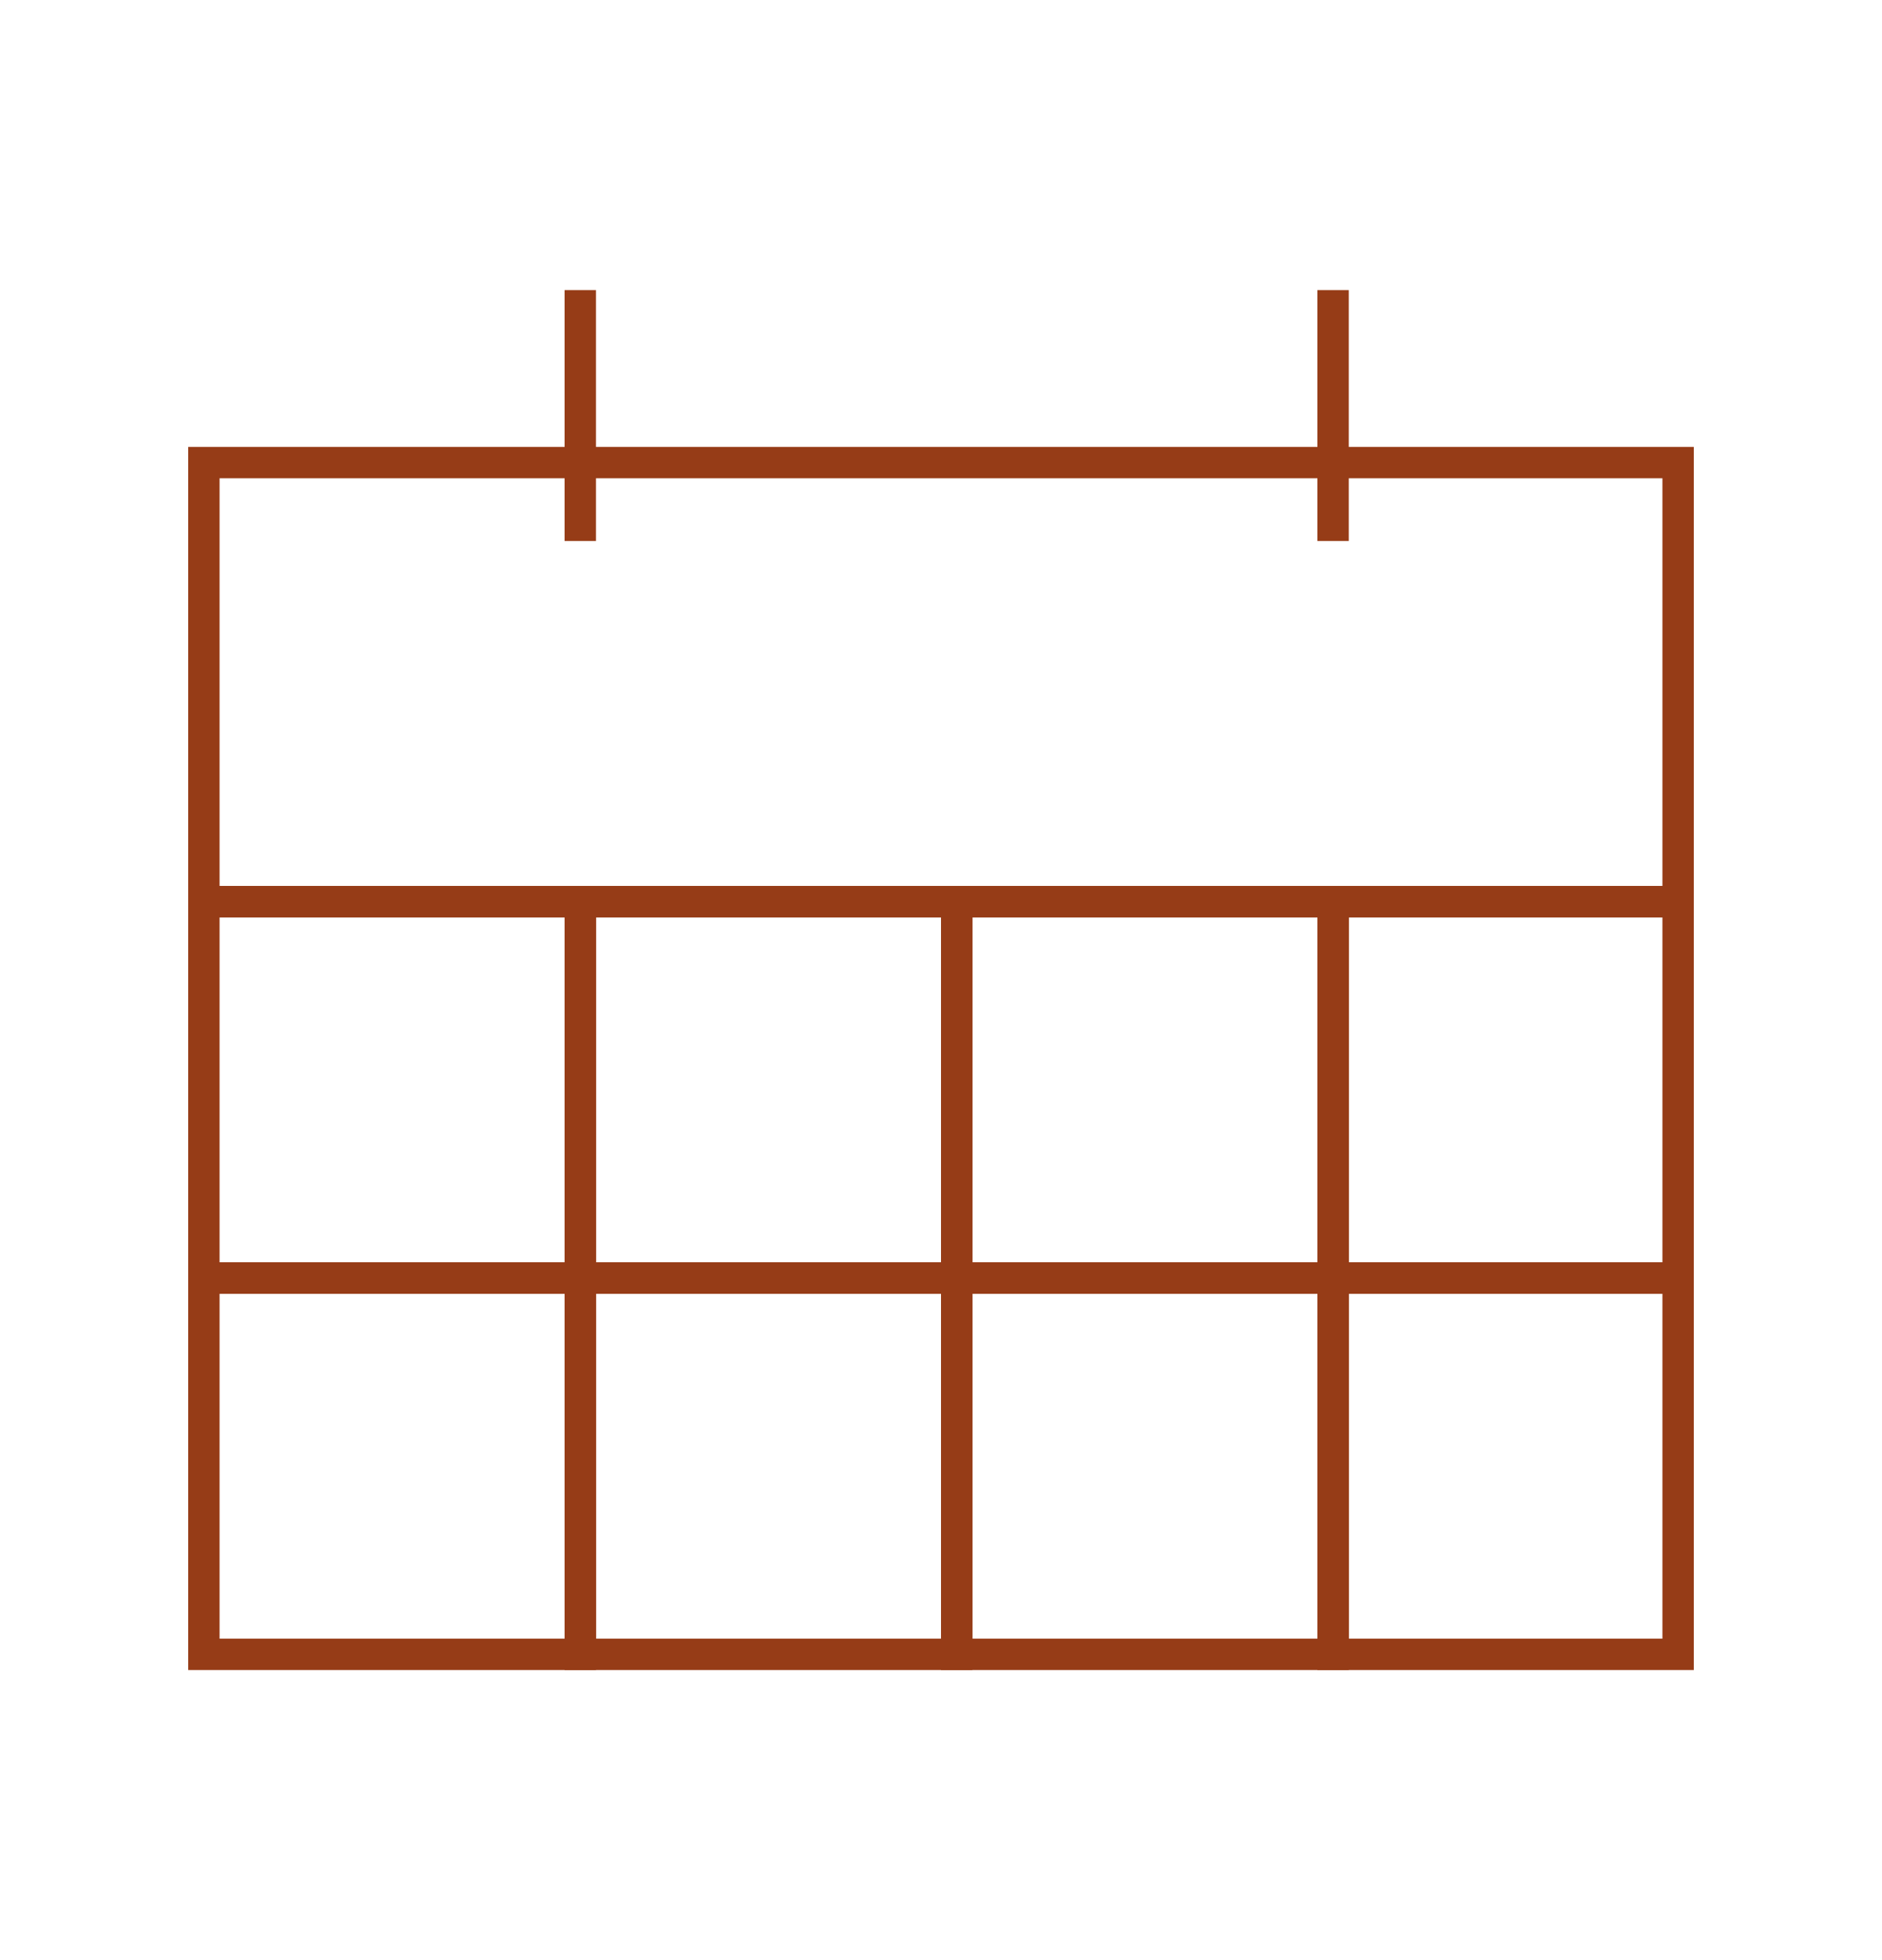
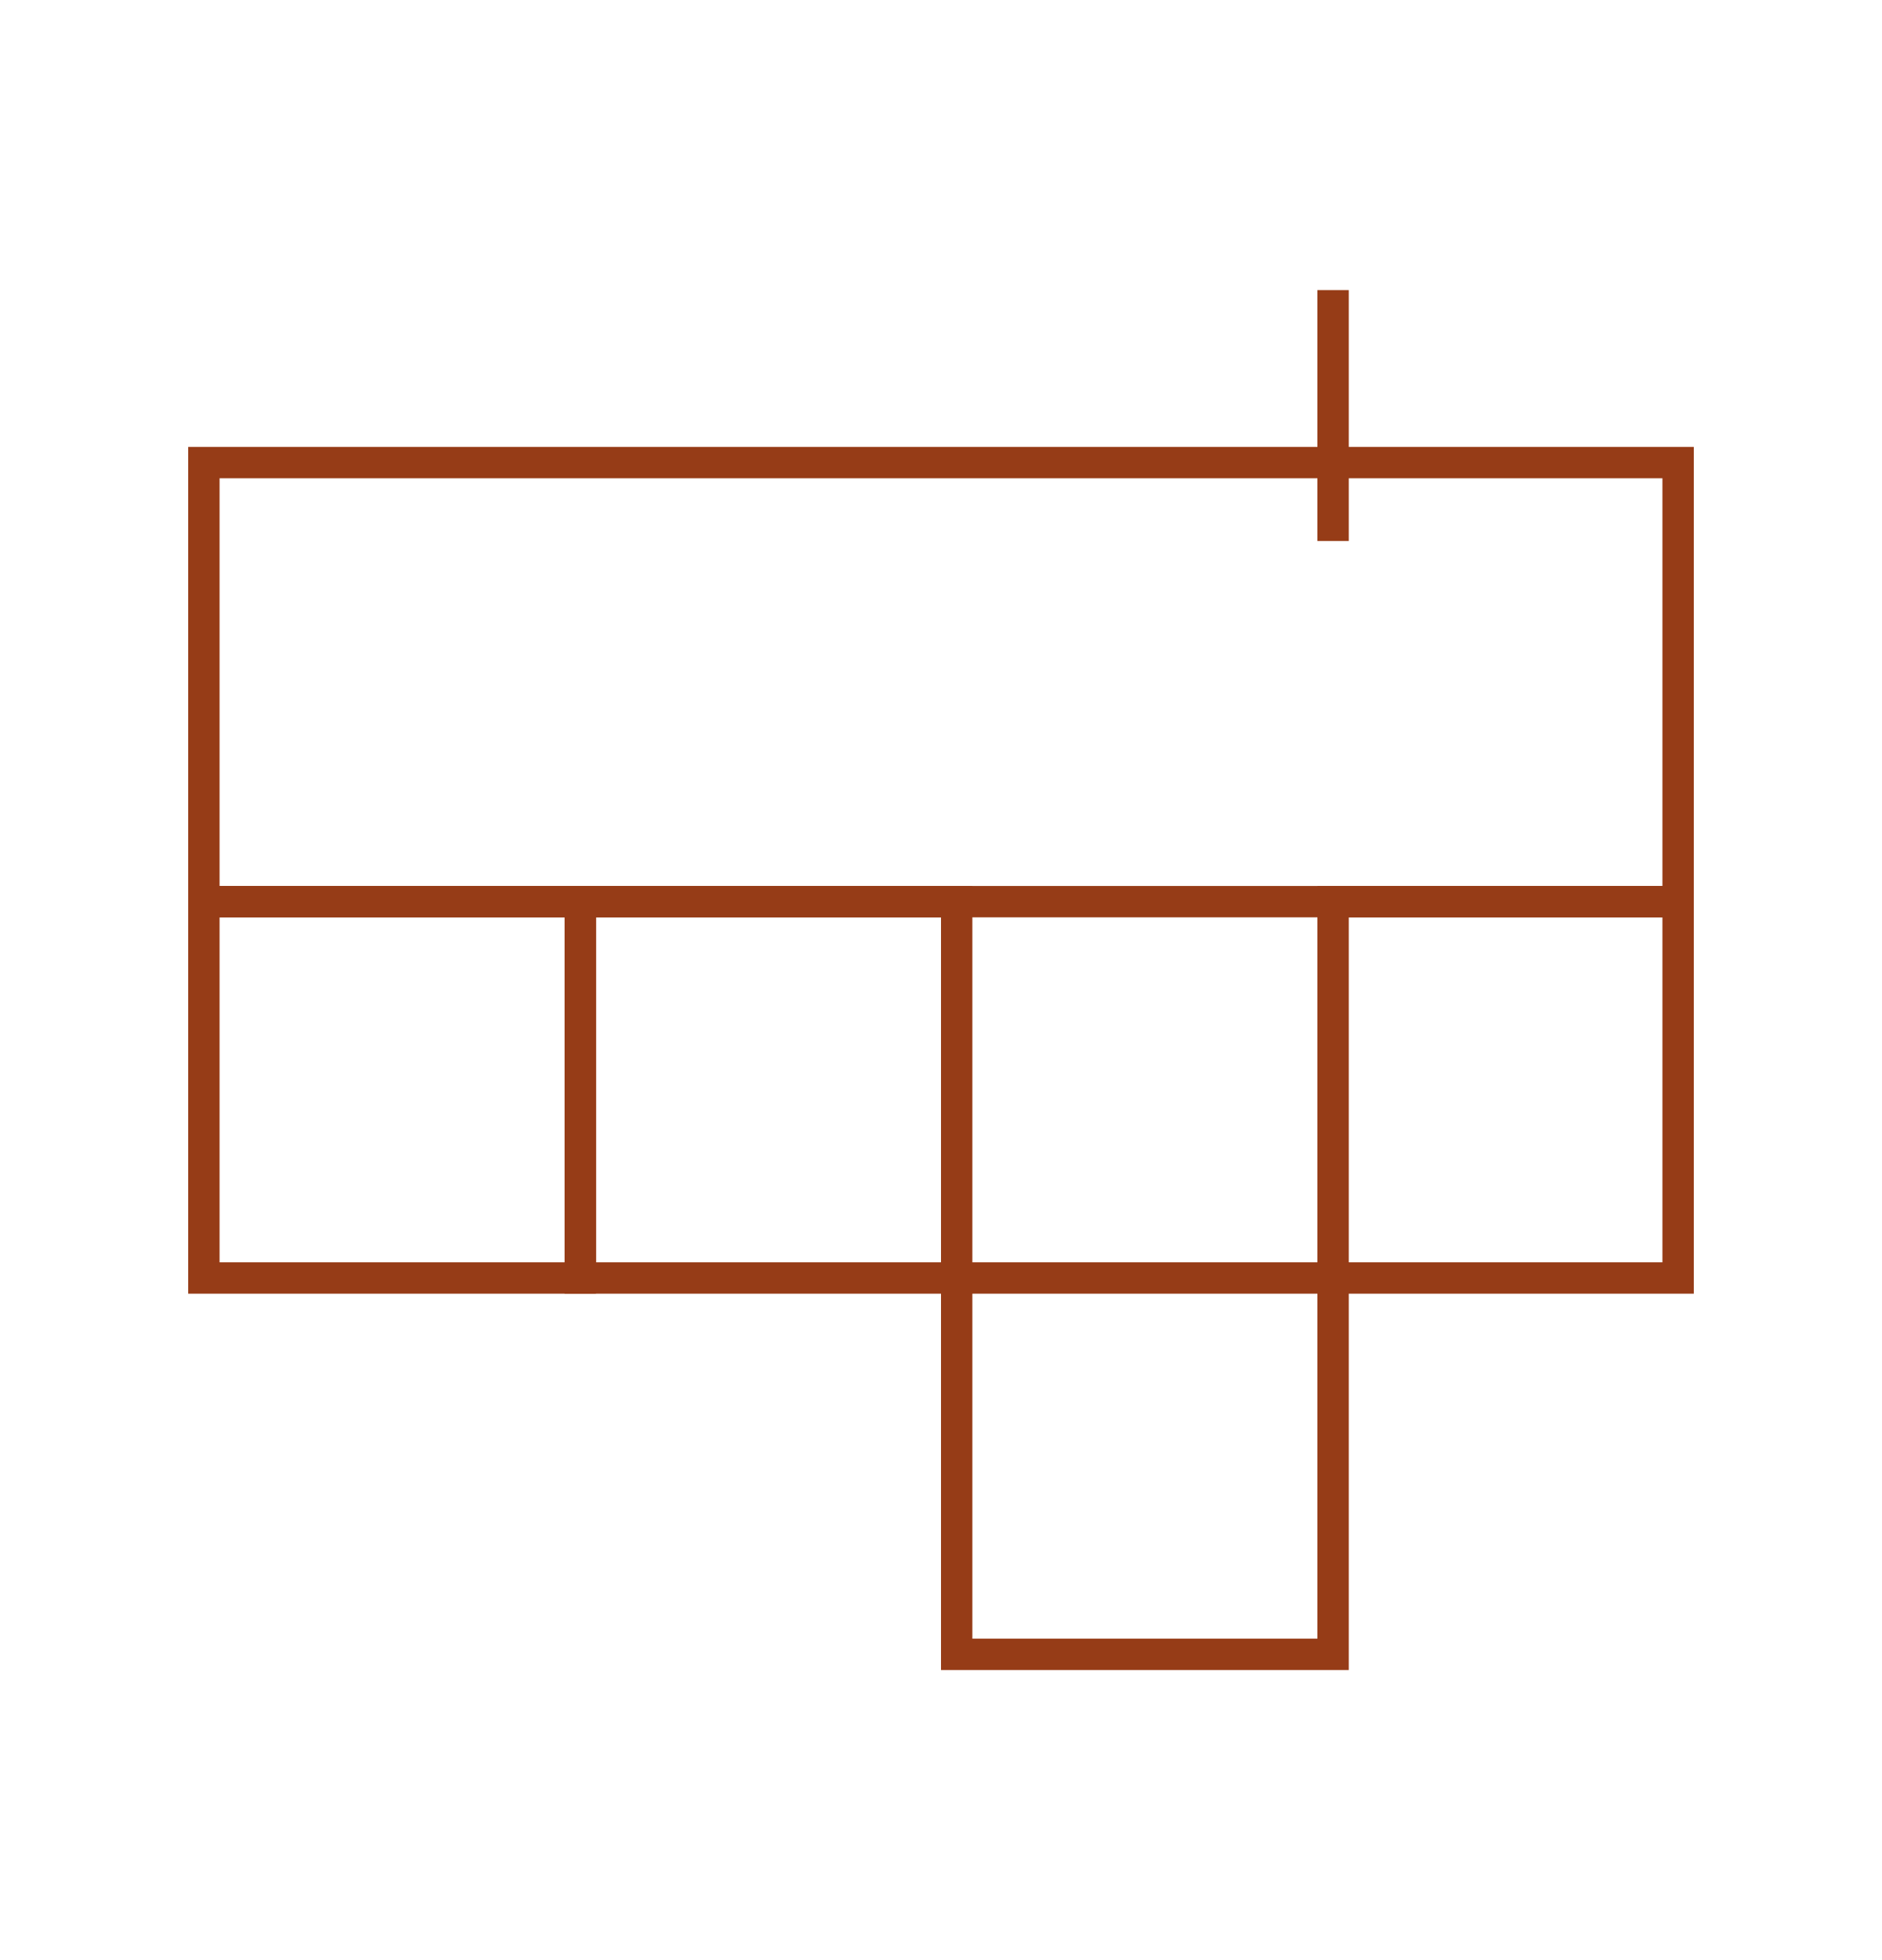
<svg xmlns="http://www.w3.org/2000/svg" width="24" height="25" viewBox="0 0 24 25" fill="none">
  <g id="arrangement-small-card 1">
    <g id="Jeppe---Presentation">
      <g id="KA---Icons---overview">
        <g id="Illustraton-/-Arrangement-/-Small">
          <g id="Illustraton-/-event-/-Small">
            <g id="Group-2">
              <path id="Rectangle (Stroke)" fill-rule="evenodd" clip-rule="evenodd" d="M2.4 5.7H21.6V11.7H2.4V5.7ZM2.8 6.1V11.3H21.2V6.1H2.8Z" fill="#963C17" />
              <g id="Group">
-                 <path id="Rectangle" d="M7.6 3.7H7.2V6.9H7.6V3.7Z" fill="#963C17" />
+                 <path id="Rectangle" d="M7.6 3.7V6.9H7.6V3.7Z" fill="#963C17" />
              </g>
              <path id="Rectangle-Copy-2" d="M17.2 3.7H16.8V6.9H17.2V3.7Z" fill="#963C17" />
              <g id="Group-3">
                <path id="Rectangle (Stroke)_2" fill-rule="evenodd" clip-rule="evenodd" d="M2.4 11.3H7.6V16.5H2.4V11.3ZM2.8 11.7V16.1H7.2V11.7H2.8Z" fill="#963C17" />
-                 <path id="Rectangle-Copy-9 (Stroke)" fill-rule="evenodd" clip-rule="evenodd" d="M2.4 16.1H7.6V21.3H2.4V16.1ZM2.8 16.5V20.9H7.2V16.5H2.8Z" fill="#963C17" />
                <path id="Rectangle-Copy-4 (Stroke)" fill-rule="evenodd" clip-rule="evenodd" d="M7.2 11.3H12.4V16.5H7.2V11.3ZM7.6 11.7V16.1H12V11.7H7.6Z" fill="#963C17" />
-                 <path id="Rectangle-Copy-10 (Stroke)" fill-rule="evenodd" clip-rule="evenodd" d="M7.2 16.1H12.4V21.3H7.2V16.1ZM7.6 16.5V20.9H12V16.5H7.6Z" fill="#963C17" />
-                 <path id="Rectangle-Copy-5 (Stroke)" fill-rule="evenodd" clip-rule="evenodd" d="M12 11.3H17.2V16.5H12V11.3ZM12.4 11.7V16.1H16.8V11.7H12.4Z" fill="#963C17" />
                <path id="Rectangle-Copy-11 (Stroke)" fill-rule="evenodd" clip-rule="evenodd" d="M12 16.1H17.2V21.3H12V16.1ZM12.4 16.5V20.9H16.8V16.5H12.4Z" fill="#963C17" />
                <path id="Rectangle-Copy-6 (Stroke)" fill-rule="evenodd" clip-rule="evenodd" d="M16.8 11.3H21.6V16.5H16.8V11.3ZM17.2 11.7V16.1H21.2V11.7H17.2Z" fill="#963C17" />
-                 <path id="Rectangle-Copy-12 (Stroke)" fill-rule="evenodd" clip-rule="evenodd" d="M16.8 16.1H21.6V21.3H16.8V16.1ZM17.2 16.5V20.9H21.2V16.5H17.2Z" fill="#963C17" />
              </g>
            </g>
          </g>
        </g>
      </g>
    </g>
  </g>
</svg>